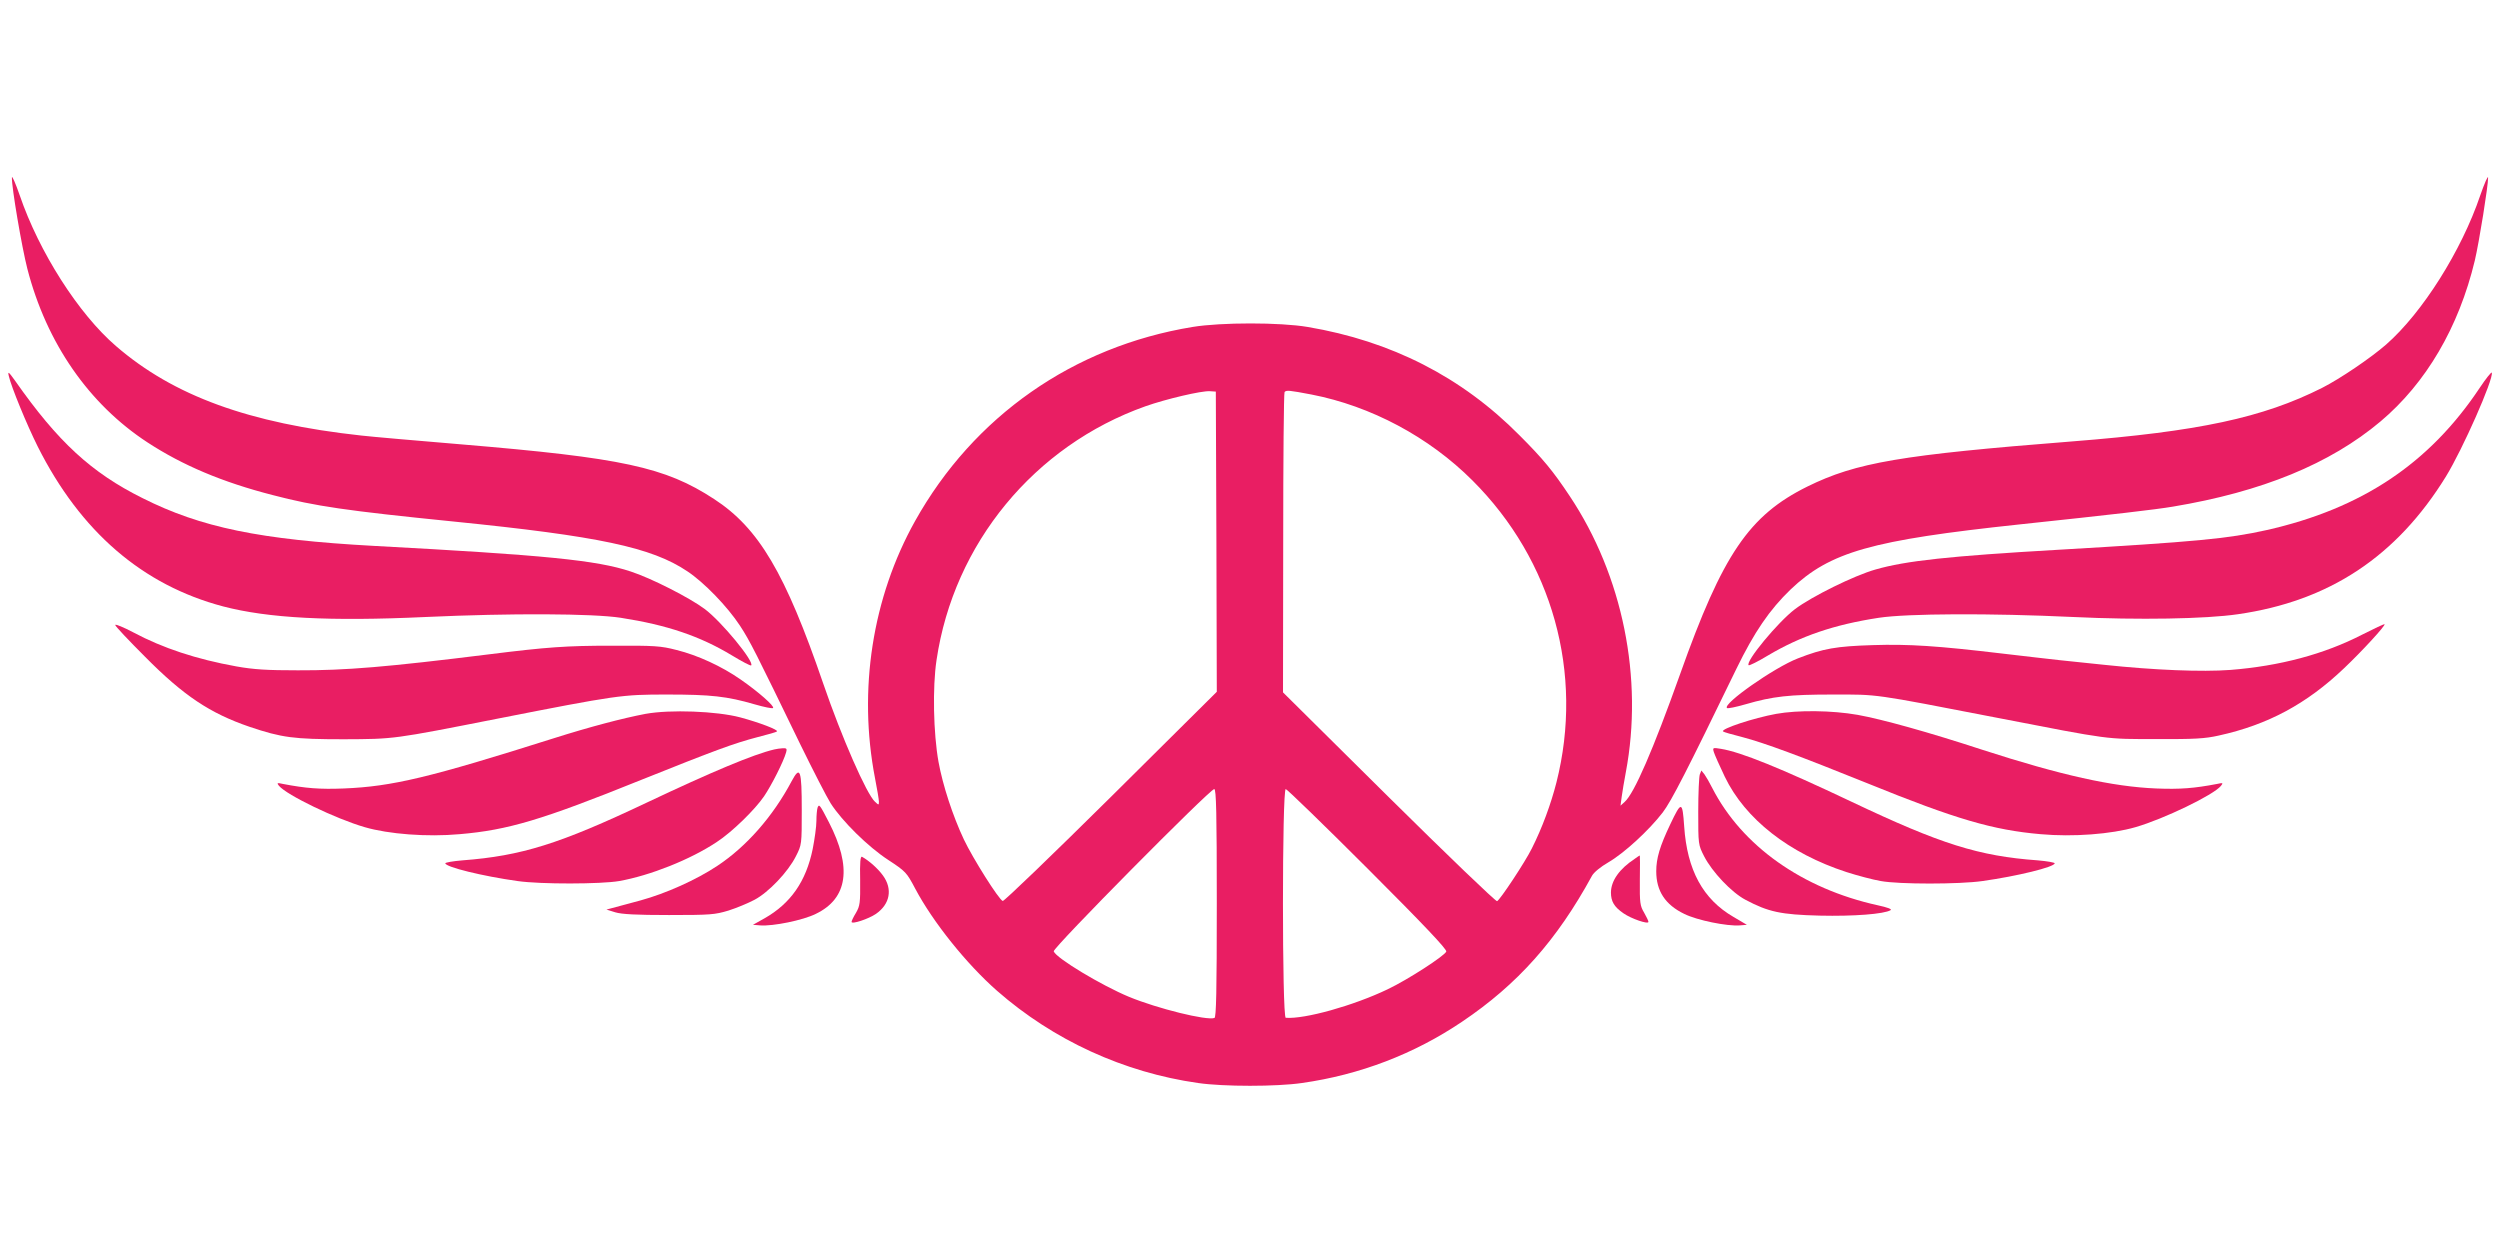
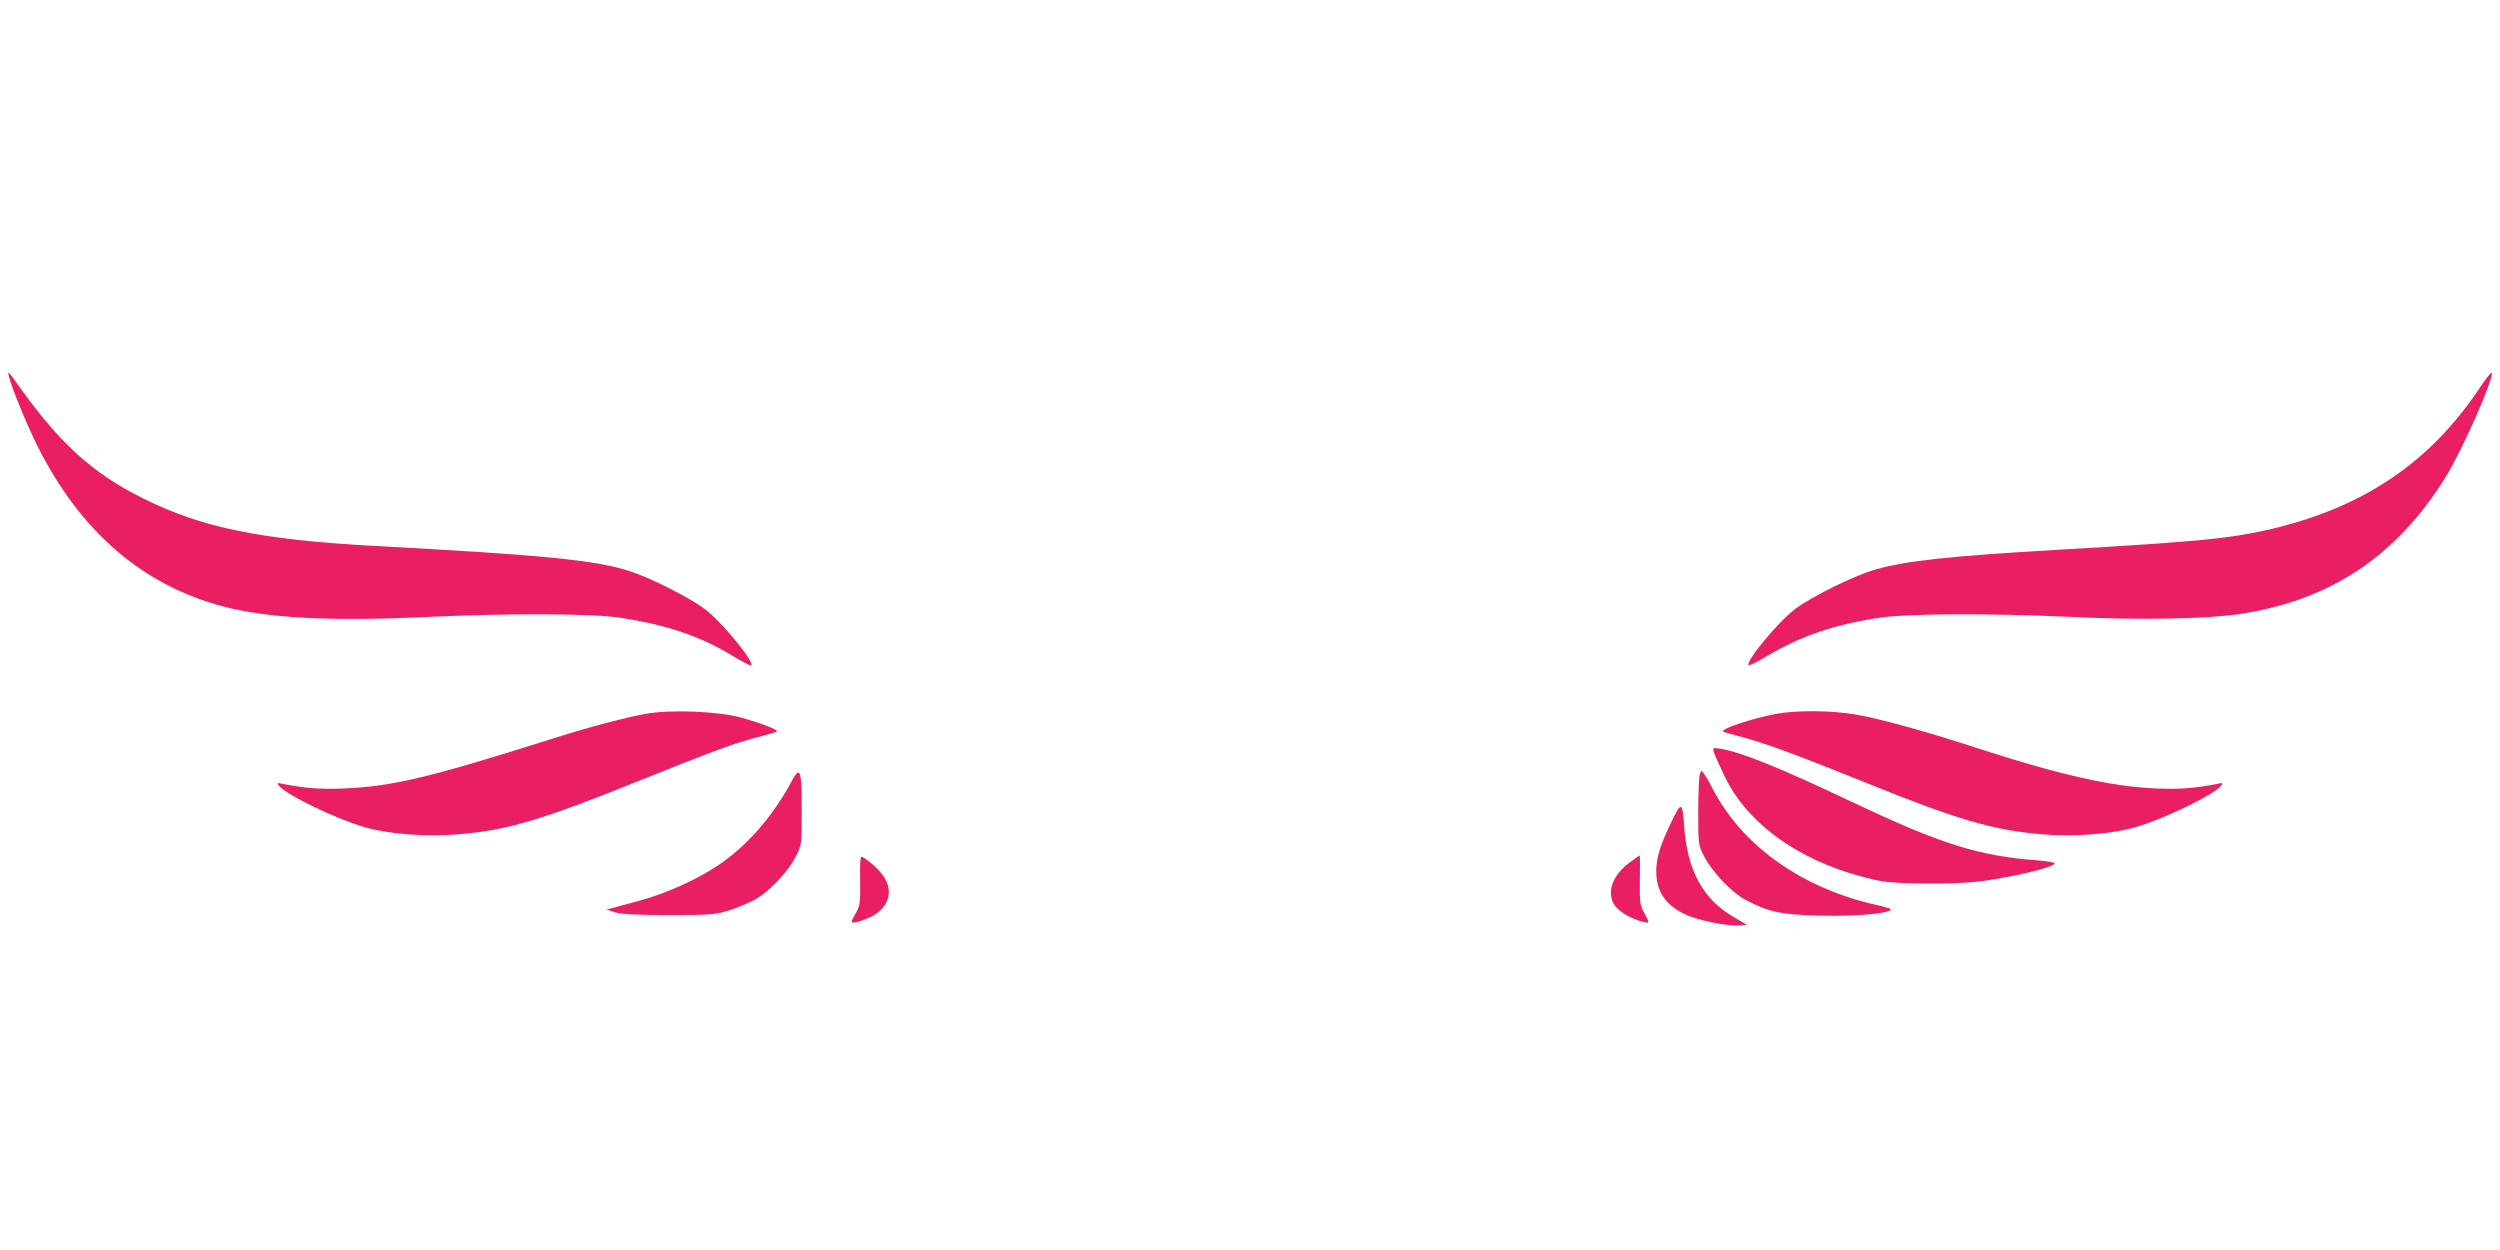
<svg xmlns="http://www.w3.org/2000/svg" version="1.0" width="1280pt" height="640pt" viewBox="0 0 1280 640" preserveAspectRatio="xMidYMid meet">
  <g transform="translate(0,640) scale(0.1,-0.1)" fill="#e91e63" stroke="none">
-     <path d="M61 5491 c-2 -48 51 -358 79 -467 98 -380 315 -693 615 -889 179 -117 384 -204 642 -270 217 -57 378 -80 923 -135 745 -75 1016 -132 1199 -255 86 -57 205 -180 270 -279 51 -78 81 -138 308 -606 66 -135 136 -271 156 -303 59 -92 192 -223 295 -290 90 -59 94 -64 138 -147 90 -170 262 -385 419 -523 289 -253 649 -418 1029 -472 130 -19 402 -19 532 0 296 42 574 148 820 314 284 191 485 417 665 747 9 17 44 46 84 69 81 47 208 164 278 255 45 59 125 216 377 735 92 189 170 303 278 407 203 193 413 252 1172 333 481 51 696 76 785 91 456 76 805 219 1063 436 233 196 401 482 483 824 22 93 69 386 68 424 0 14 -18 -27 -40 -90 -96 -284 -297 -602 -482 -764 -79 -69 -237 -176 -328 -222 -304 -153 -631 -223 -1279 -274 -878 -69 -1106 -108 -1356 -231 -299 -148 -434 -347 -652 -961 -138 -387 -235 -611 -284 -654 l-21 -19 6 45 c3 25 13 81 21 125 91 481 -15 1007 -287 1415 -85 128 -137 191 -257 311 -296 299 -657 483 -1085 555 -141 24 -443 24 -589 0 -610 -100 -1121 -457 -1421 -994 -219 -392 -292 -865 -205 -1316 11 -56 20 -110 20 -120 0 -19 -1 -19 -20 -1 -43 39 -170 328 -265 605 -194 566 -330 796 -559 945 -251 164 -470 211 -1296 280 -228 19 -458 39 -510 45 -576 63 -961 203 -1256 458 -192 165 -394 482 -493 772 -22 63 -40 104 -40 91z m6167 -1865 l2 -768 -542 -538 c-299 -296 -548 -536 -554 -533 -20 7 -153 218 -199 315 -57 121 -108 277 -130 398 -26 146 -31 381 -10 520 88 597 501 1098 1070 1300 105 37 287 80 330 77 l30 -2 3 -769z m487 754 c304 -59 601 -217 824 -440 410 -409 571 -988 430 -1546 -28 -110 -73 -233 -126 -338 -34 -69 -163 -264 -178 -270 -7 -2 -256 237 -554 532 l-542 537 1 766 c0 421 3 769 7 772 10 10 22 9 138 -13z m-485 -2604 c0 -453 -3 -585 -12 -588 -41 -14 -291 48 -437 108 -142 59 -373 198 -386 233 -6 17 800 831 822 831 10 0 13 -122 13 -584z m773 176 c289 -289 406 -413 402 -424 -9 -22 -195 -143 -300 -193 -175 -84 -426 -154 -522 -146 -19 1 -19 1171 0 1171 6 0 196 -184 420 -408z" />
    <path d="M45 4475 c12 -54 92 -249 148 -361 219 -436 537 -710 950 -819 230 -60 544 -77 1037 -54 437 20 854 18 998 -4 238 -37 406 -94 570 -193 51 -31 95 -54 98 -51 18 18 -152 225 -238 289 -76 57 -274 158 -379 192 -174 58 -439 84 -1314 131 -584 32 -886 94 -1186 245 -261 130 -432 287 -652 601 -33 46 -38 50 -32 24z" />
    <path d="M12696 4414 c-257 -386 -603 -618 -1091 -728 -197 -44 -363 -60 -1070 -101 -553 -32 -777 -56 -933 -101 -109 -31 -326 -138 -412 -203 -87 -66 -255 -269 -237 -287 3 -3 48 19 99 50 167 99 338 158 568 193 147 22 569 24 994 4 335 -16 679 -10 843 14 468 67 813 295 1066 705 86 140 245 500 235 532 -2 5 -30 -30 -62 -78z" />
-     <path d="M590 3200 c0 -6 69 -79 153 -163 198 -200 333 -289 534 -358 166 -56 227 -64 483 -64 260 1 252 0 785 105 616 121 638 124 870 124 225 0 307 -9 448 -50 49 -14 91 -23 95 -19 9 9 -75 83 -166 146 -96 67 -219 124 -328 151 -81 21 -111 23 -334 22 -229 0 -329 -7 -625 -44 -523 -65 -735 -83 -980 -82 -157 0 -225 4 -315 20 -205 37 -377 94 -527 174 -51 27 -93 44 -93 38z" />
-     <path d="M12095 3151 c-196 -101 -423 -161 -675 -181 -146 -11 -391 -1 -645 26 -77 8 -180 19 -230 24 -49 5 -182 21 -295 34 -329 39 -475 49 -662 43 -187 -6 -252 -17 -383 -68 -121 -47 -385 -232 -363 -254 4 -4 46 5 95 19 141 41 223 50 448 50 234 0 195 6 840 -119 588 -114 552 -109 815 -109 194 -1 250 2 320 18 251 55 450 162 641 344 93 88 214 220 208 226 -2 2 -53 -22 -114 -53z" />
    <path d="M3305 2745 c-116 -22 -287 -67 -470 -125 -635 -201 -827 -247 -1075 -257 -122 -5 -195 1 -310 23 -31 7 -34 6 -22 -9 40 -48 291 -169 439 -212 123 -36 320 -51 486 -36 248 21 422 73 930 278 377 151 474 187 596 219 52 13 97 26 99 29 9 8 -91 46 -188 72 -121 32 -358 41 -485 18z" />
    <path d="M9094 2745 c-115 -21 -285 -77 -272 -90 2 -3 47 -16 99 -29 114 -30 292 -96 644 -238 448 -182 640 -238 883 -259 166 -15 362 0 486 36 145 42 398 164 437 211 13 16 11 17 -21 10 -115 -22 -188 -28 -310 -23 -223 9 -488 68 -890 198 -278 91 -512 156 -639 179 -131 23 -306 25 -417 5z" />
-     <path d="M3965 2563 c-107 -25 -321 -115 -655 -273 -445 -211 -640 -272 -942 -295 -49 -4 -88 -11 -88 -15 0 -19 191 -66 370 -91 118 -17 427 -16 520 0 158 28 365 110 500 200 77 50 195 165 242 234 38 56 100 178 113 225 5 18 3 22 -17 21 -13 -1 -32 -3 -43 -6z" />
    <path d="M8775 2549 c4 -13 29 -70 56 -126 104 -216 328 -392 623 -488 56 -18 135 -39 176 -46 92 -17 401 -17 520 0 178 25 370 72 370 91 0 4 -39 11 -87 15 -302 22 -496 83 -953 300 -365 173 -568 255 -669 271 -42 7 -43 6 -36 -17z" />
    <path d="M4053 2400 c-96 -181 -232 -335 -380 -433 -108 -72 -265 -142 -393 -177 -63 -17 -128 -34 -145 -39 l-30 -8 45 -14 c33 -10 108 -14 275 -14 214 0 235 2 305 23 41 13 101 38 133 55 72 38 172 143 212 223 30 59 30 60 30 236 0 208 -8 230 -52 148z" />
    <path d="M8703 2435 c-4 -11 -8 -96 -8 -190 0 -169 0 -170 30 -229 41 -80 140 -185 212 -223 117 -62 180 -76 380 -81 174 -4 330 8 363 28 8 5 -15 14 -66 25 -386 85 -695 304 -847 600 -14 28 -32 59 -40 70 l-16 20 -8 -20z" />
-     <path d="M4186 2265 c-3 -9 -6 -40 -6 -68 0 -29 -9 -93 -19 -144 -34 -166 -113 -279 -247 -355 l-59 -33 37 -3 c65 -5 219 26 285 59 164 79 186 238 67 469 -47 91 -50 95 -58 75z" />
    <path d="M8552 2180 c-54 -113 -72 -175 -72 -241 0 -101 46 -171 143 -218 66 -33 220 -64 285 -59 l36 3 -68 40 c-157 91 -238 240 -253 464 -9 130 -14 131 -71 11z" />
    <path d="M4404 1892 c1 -115 -1 -130 -21 -165 -13 -21 -23 -42 -23 -47 0 -14 87 15 125 41 72 50 86 127 36 196 -26 36 -71 76 -107 96 -9 5 -12 -27 -10 -121z" />
    <path d="M8370 2003 c-79 -52 -121 -112 -122 -172 0 -46 16 -74 64 -107 40 -28 128 -58 128 -44 0 5 -10 26 -22 47 -21 35 -23 50 -22 166 1 70 1 127 0 127 -1 0 -13 -7 -26 -17z" />
  </g>
</svg>